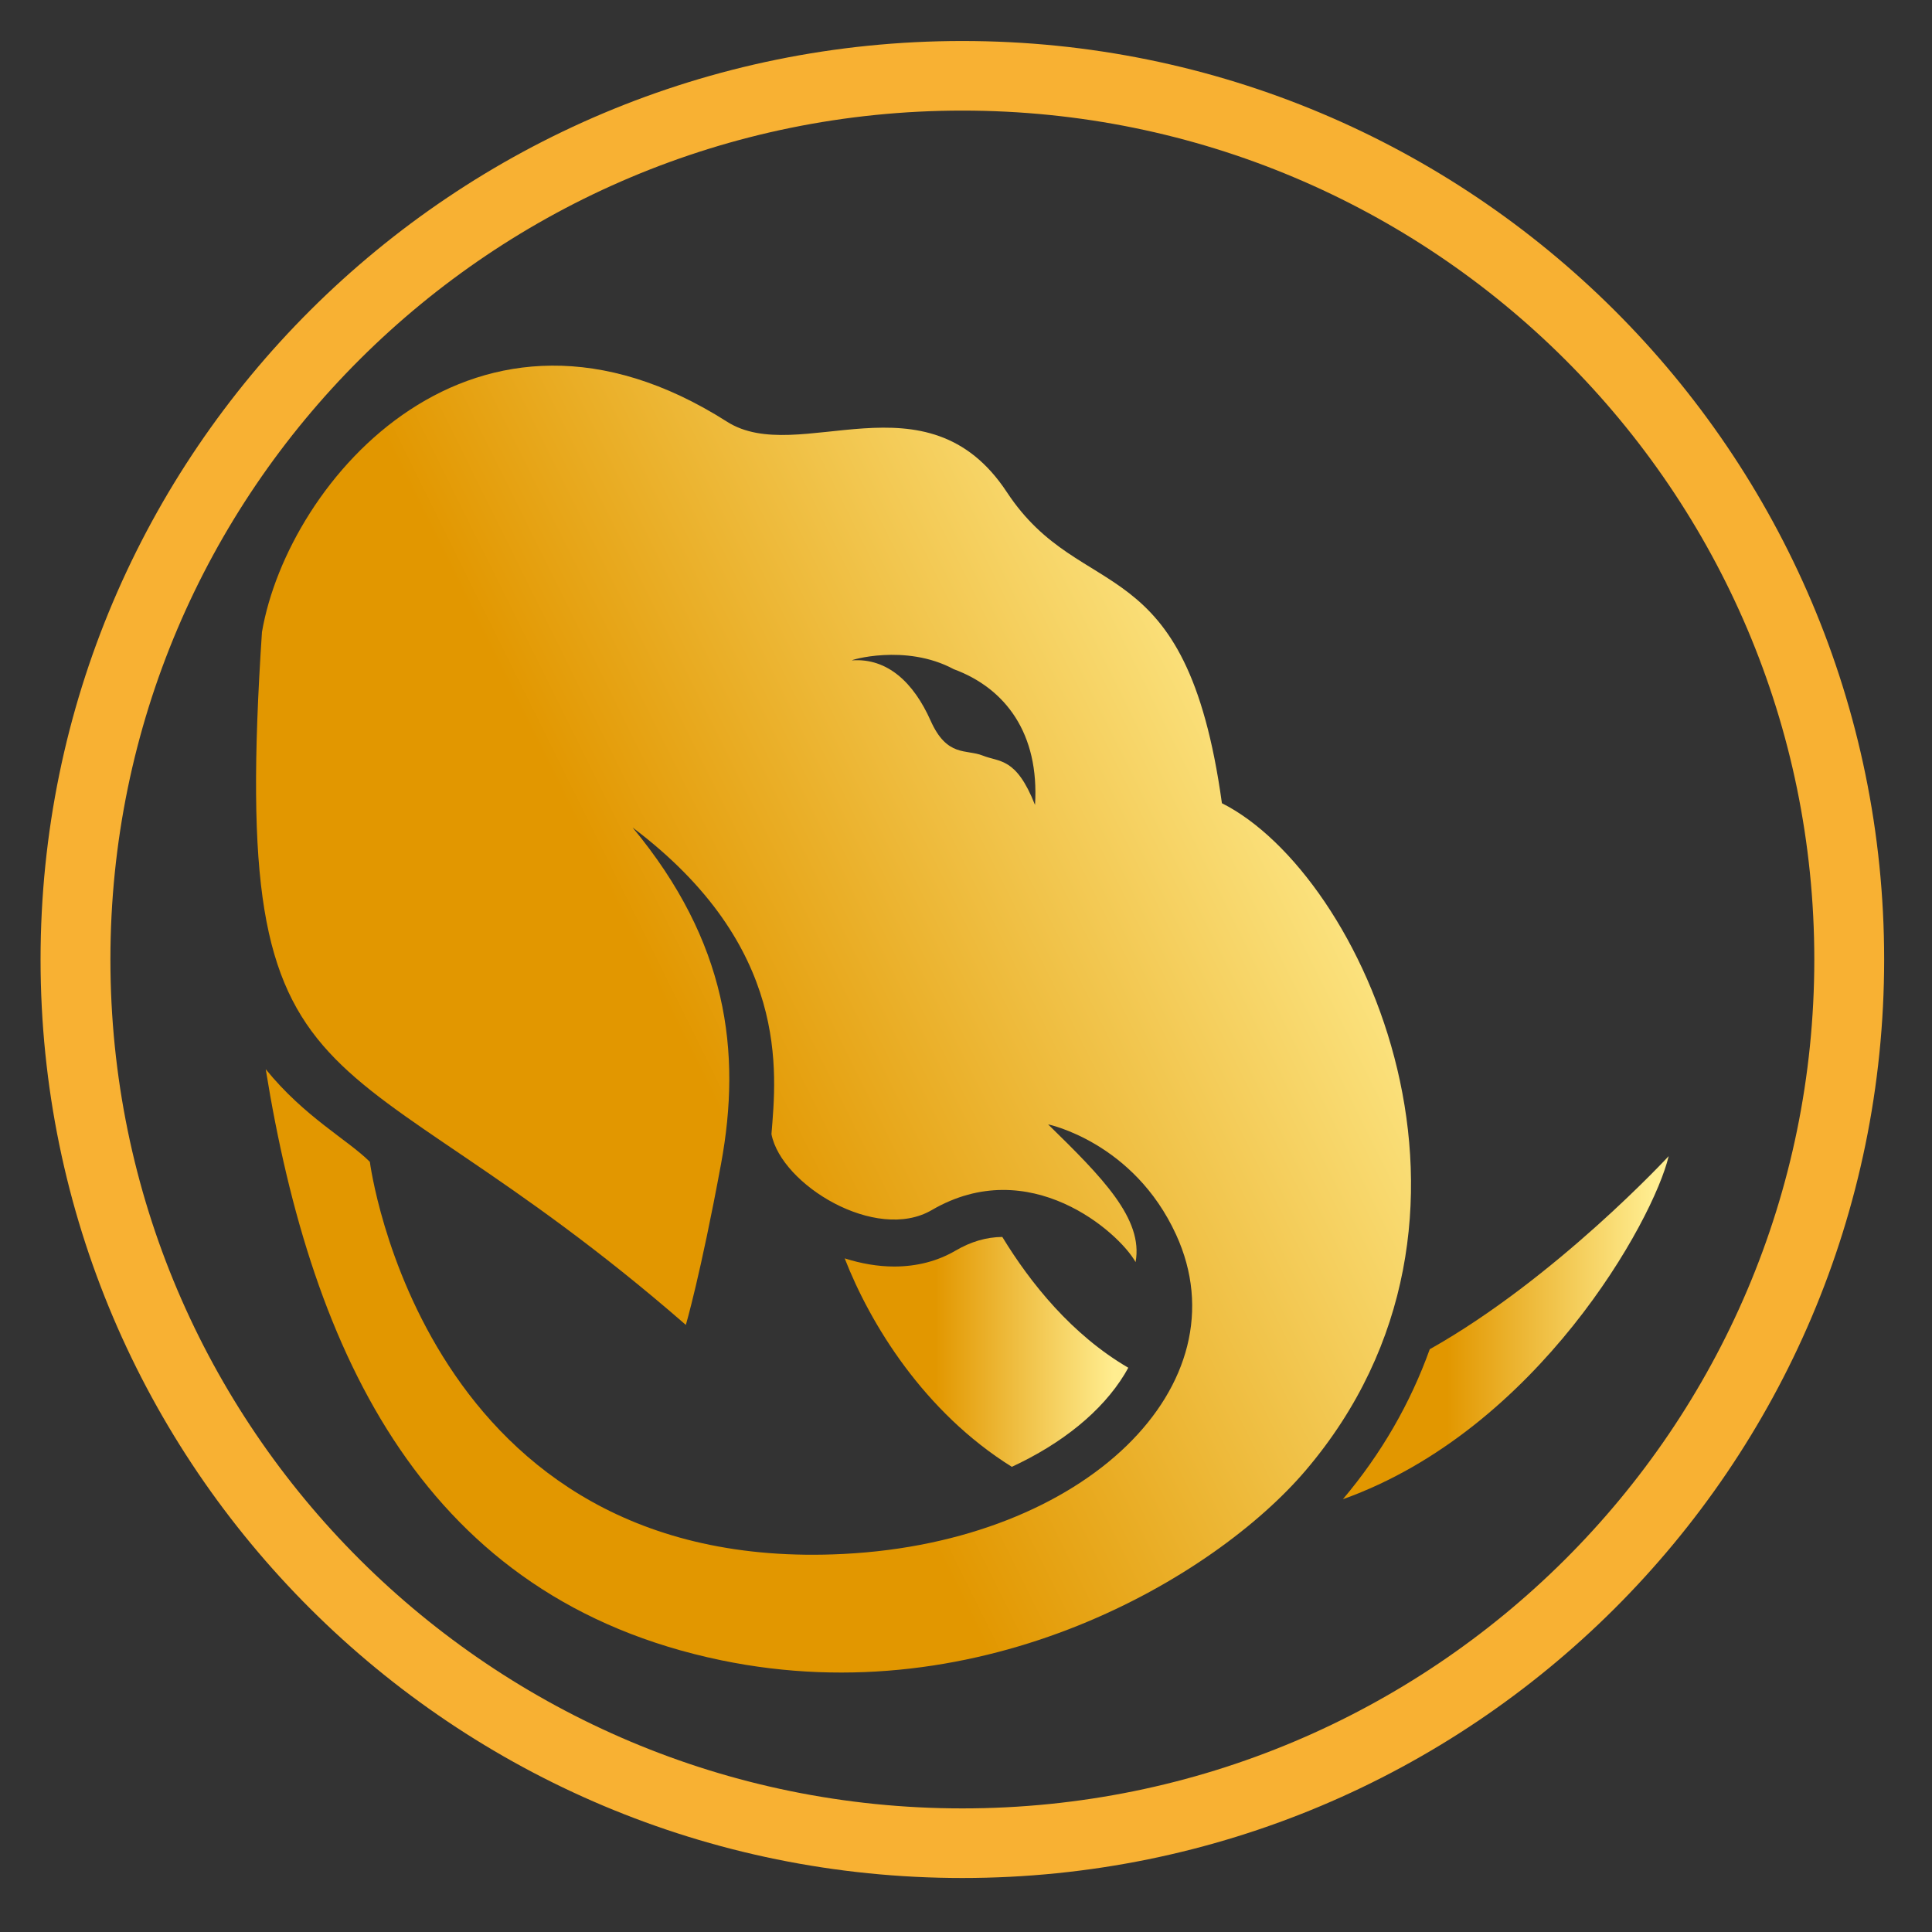
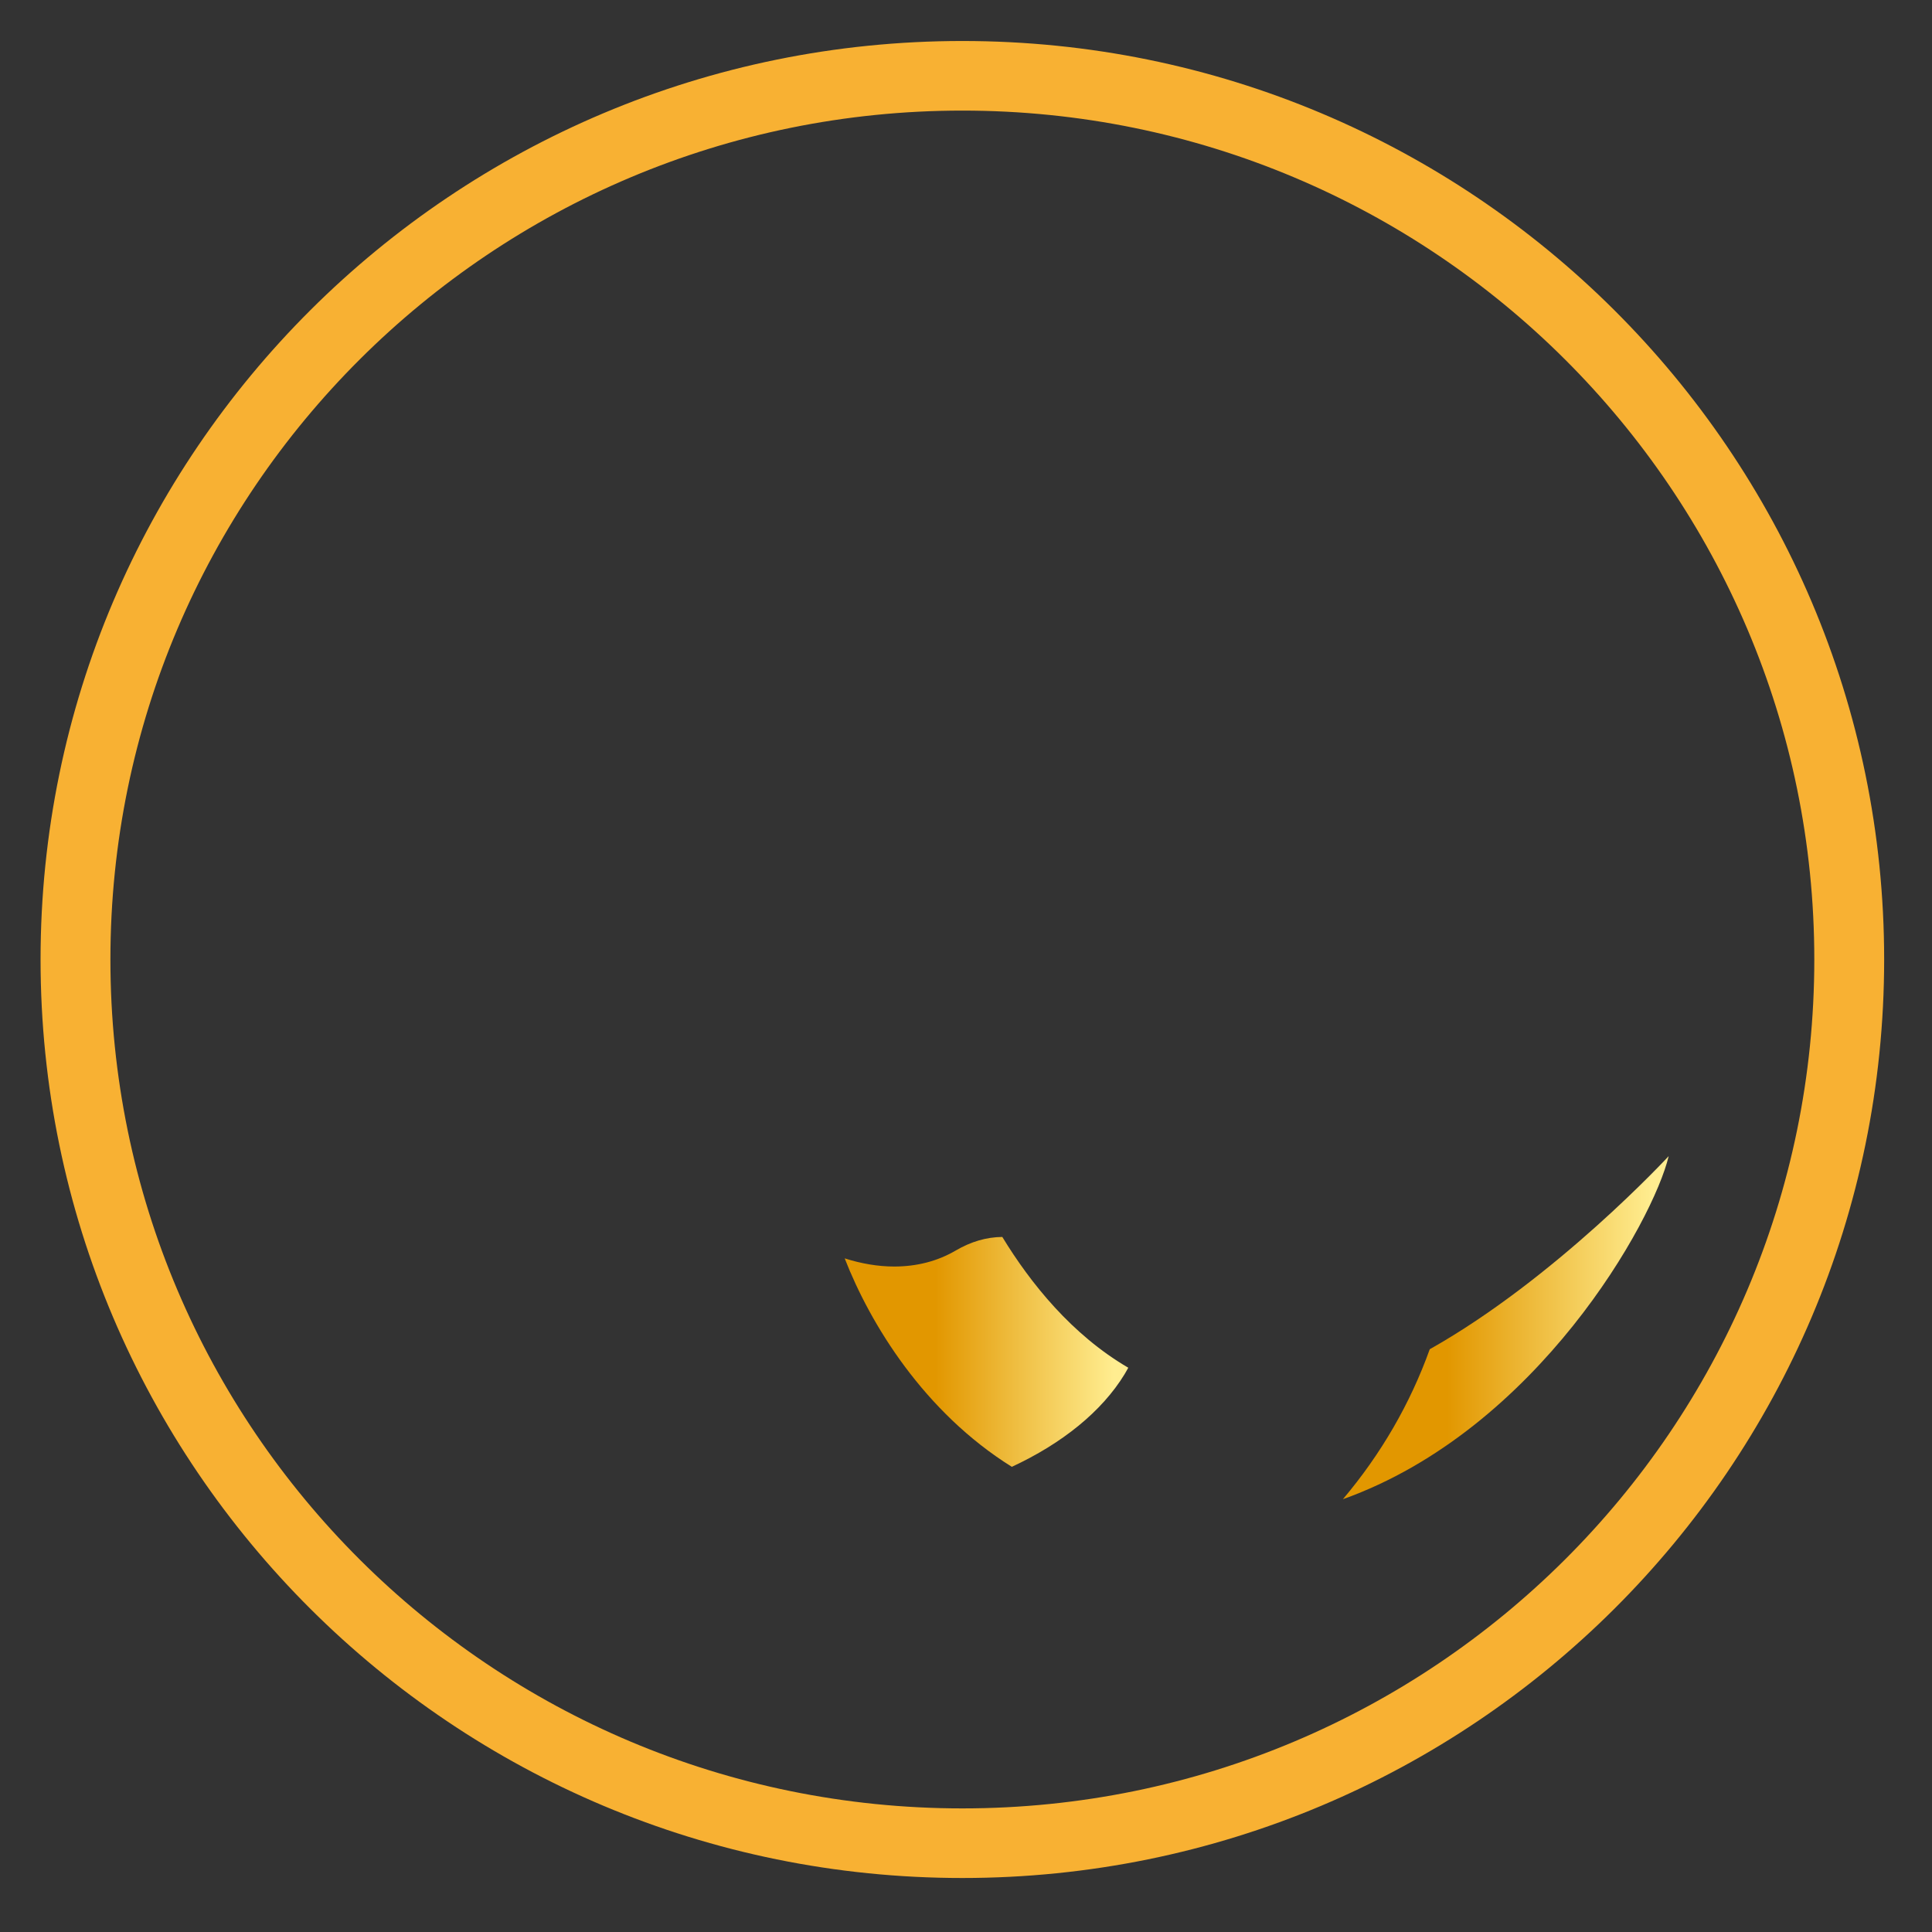
<svg xmlns="http://www.w3.org/2000/svg" xmlns:xlink="http://www.w3.org/1999/xlink" viewBox="0 0 500 500">
  <rect x="0" y="0" width="500" height="500" fill="#333333" stroke="none" />
  <defs>
    <linearGradient id="Degradado_sin_nombre_4" data-name="Degradado sin nombre 4" x1="398.3" y1="488.59" x2="641.53" y2="368.33" gradientUnits="userSpaceOnUse">
      <stop offset="0.32" stop-color="#e29700" />
      <stop offset="0.95" stop-color="#ffed90" />
    </linearGradient>
    <linearGradient id="Degradado_sin_nombre_4-2" data-name="Degradado sin nombre 4" x1="512.81" y1="520.99" x2="578.33" y2="520.99" xlink:href="#Degradado_sin_nombre_4" />
    <linearGradient id="Degradado_sin_nombre_4-3" data-name="Degradado sin nombre 4" x1="627.93" y1="515.38" x2="703.21" y2="515.38" xlink:href="#Degradado_sin_nombre_4" />
  </defs>
  <g transform="matrix(1.12, 0, 0, 1.116, -355.743, -231.563)" style="">
    <g>
-       <path class="cls-3" d="M599.98,393.78c-8.31-60.24-32.3-45.65-49.69-72.15-18.54-28.25-48.1-5.76-64.66-16.34-58.16-37.15-101.46,13.55-107.47,48.78-7.73,116.85,16.32,89.35,97.95,160.67,0,0,3.38-11.54,8.13-37.34,4.8-26.11,1.44-51.53-20.44-78.01,36.56,27.63,33.22,56.88,32.09,71.11,2.26,11.74,24.14,25.17,37.04,17.61,22.55-13.21,43.2,5.09,47.1,12.06,1.83-10.04-7.69-19.64-20.22-31.94,0,0,19.77,4.1,29.58,25.58,15.86,34.71-20.77,71.17-76.81,74.04-97.28,4.99-109.49-90.93-109.49-90.93-5.16-5.16-15.1-10.39-24.06-21.48,10.68,66.43,36.94,122.86,105.25,137.07,60.69,12.62,114.1-19.37,135-43.97,49.67-58.46,13.33-138.32-19.3-154.78ZM537.97,362.66c11.95,4.41,19.86,14.89,18.82,31.5-4.36-11.11-8.2-9.88-12.06-11.44-3.86-1.55-8.27.44-12.07-8.12-3.9-8.78-9.93-14.54-18.13-13.97-.8.05,12.28-3.99,23.45,2.03" style="fill: url('#Degradado_sin_nombre_4'); stroke-width: 0px;" />
-       <path class="cls-2" d="M577.53,526.09c.29-.47.54-.95.81-1.42-13.03-7.64-22.58-19.58-29.11-30.33-3.69.04-7.22,1.07-10.8,3.17-4.18,2.45-8.95,3.69-14.19,3.69-3.79,0-7.66-.69-11.43-1.89,5.91,15.22,18.31,35.61,38.62,48.34,11.59-5.4,20.8-12.81,26.1-21.55Z" style="fill: url('#Degradado_sin_nombre_4-2'); stroke-width: 0px;" />
+       <path class="cls-2" d="M577.53,526.09c.29-.47.54-.95.81-1.42-13.03-7.64-22.58-19.58-29.11-30.33-3.69.04-7.22,1.07-10.8,3.17-4.18,2.45-8.95,3.69-14.19,3.69-3.79,0-7.66-.69-11.43-1.89,5.91,15.22,18.31,35.61,38.62,48.34,11.59-5.4,20.8-12.81,26.1-21.55" style="fill: url('#Degradado_sin_nombre_4-2'); stroke-width: 0px;" />
      <path class="cls-4" d="M648,520.38c-4.47,12.5-11.18,24.22-20.07,34.78,44.96-16.12,71.78-64.66,75.28-79.56,0,0-26.06,28.32-55.21,44.78Z" style="fill: url('#Degradado_sin_nombre_4-3'); stroke-width: 0px;" />
    </g>
    <path class="cls-5" d="M540,217c-117.64,0-213,95.36-213,213s95.36,213,213,213,213-95.36,213-213-95.36-213-213-213ZM540,626.86c-108.72,0-196.86-88.14-196.86-196.86s88.14-196.86,196.86-196.86,196.86,88.14,196.86,196.86-88.14,196.86-196.86,196.86Z" style="fill: rgb(248, 177, 51); stroke-width: 0px;" />
  </g>
</svg>